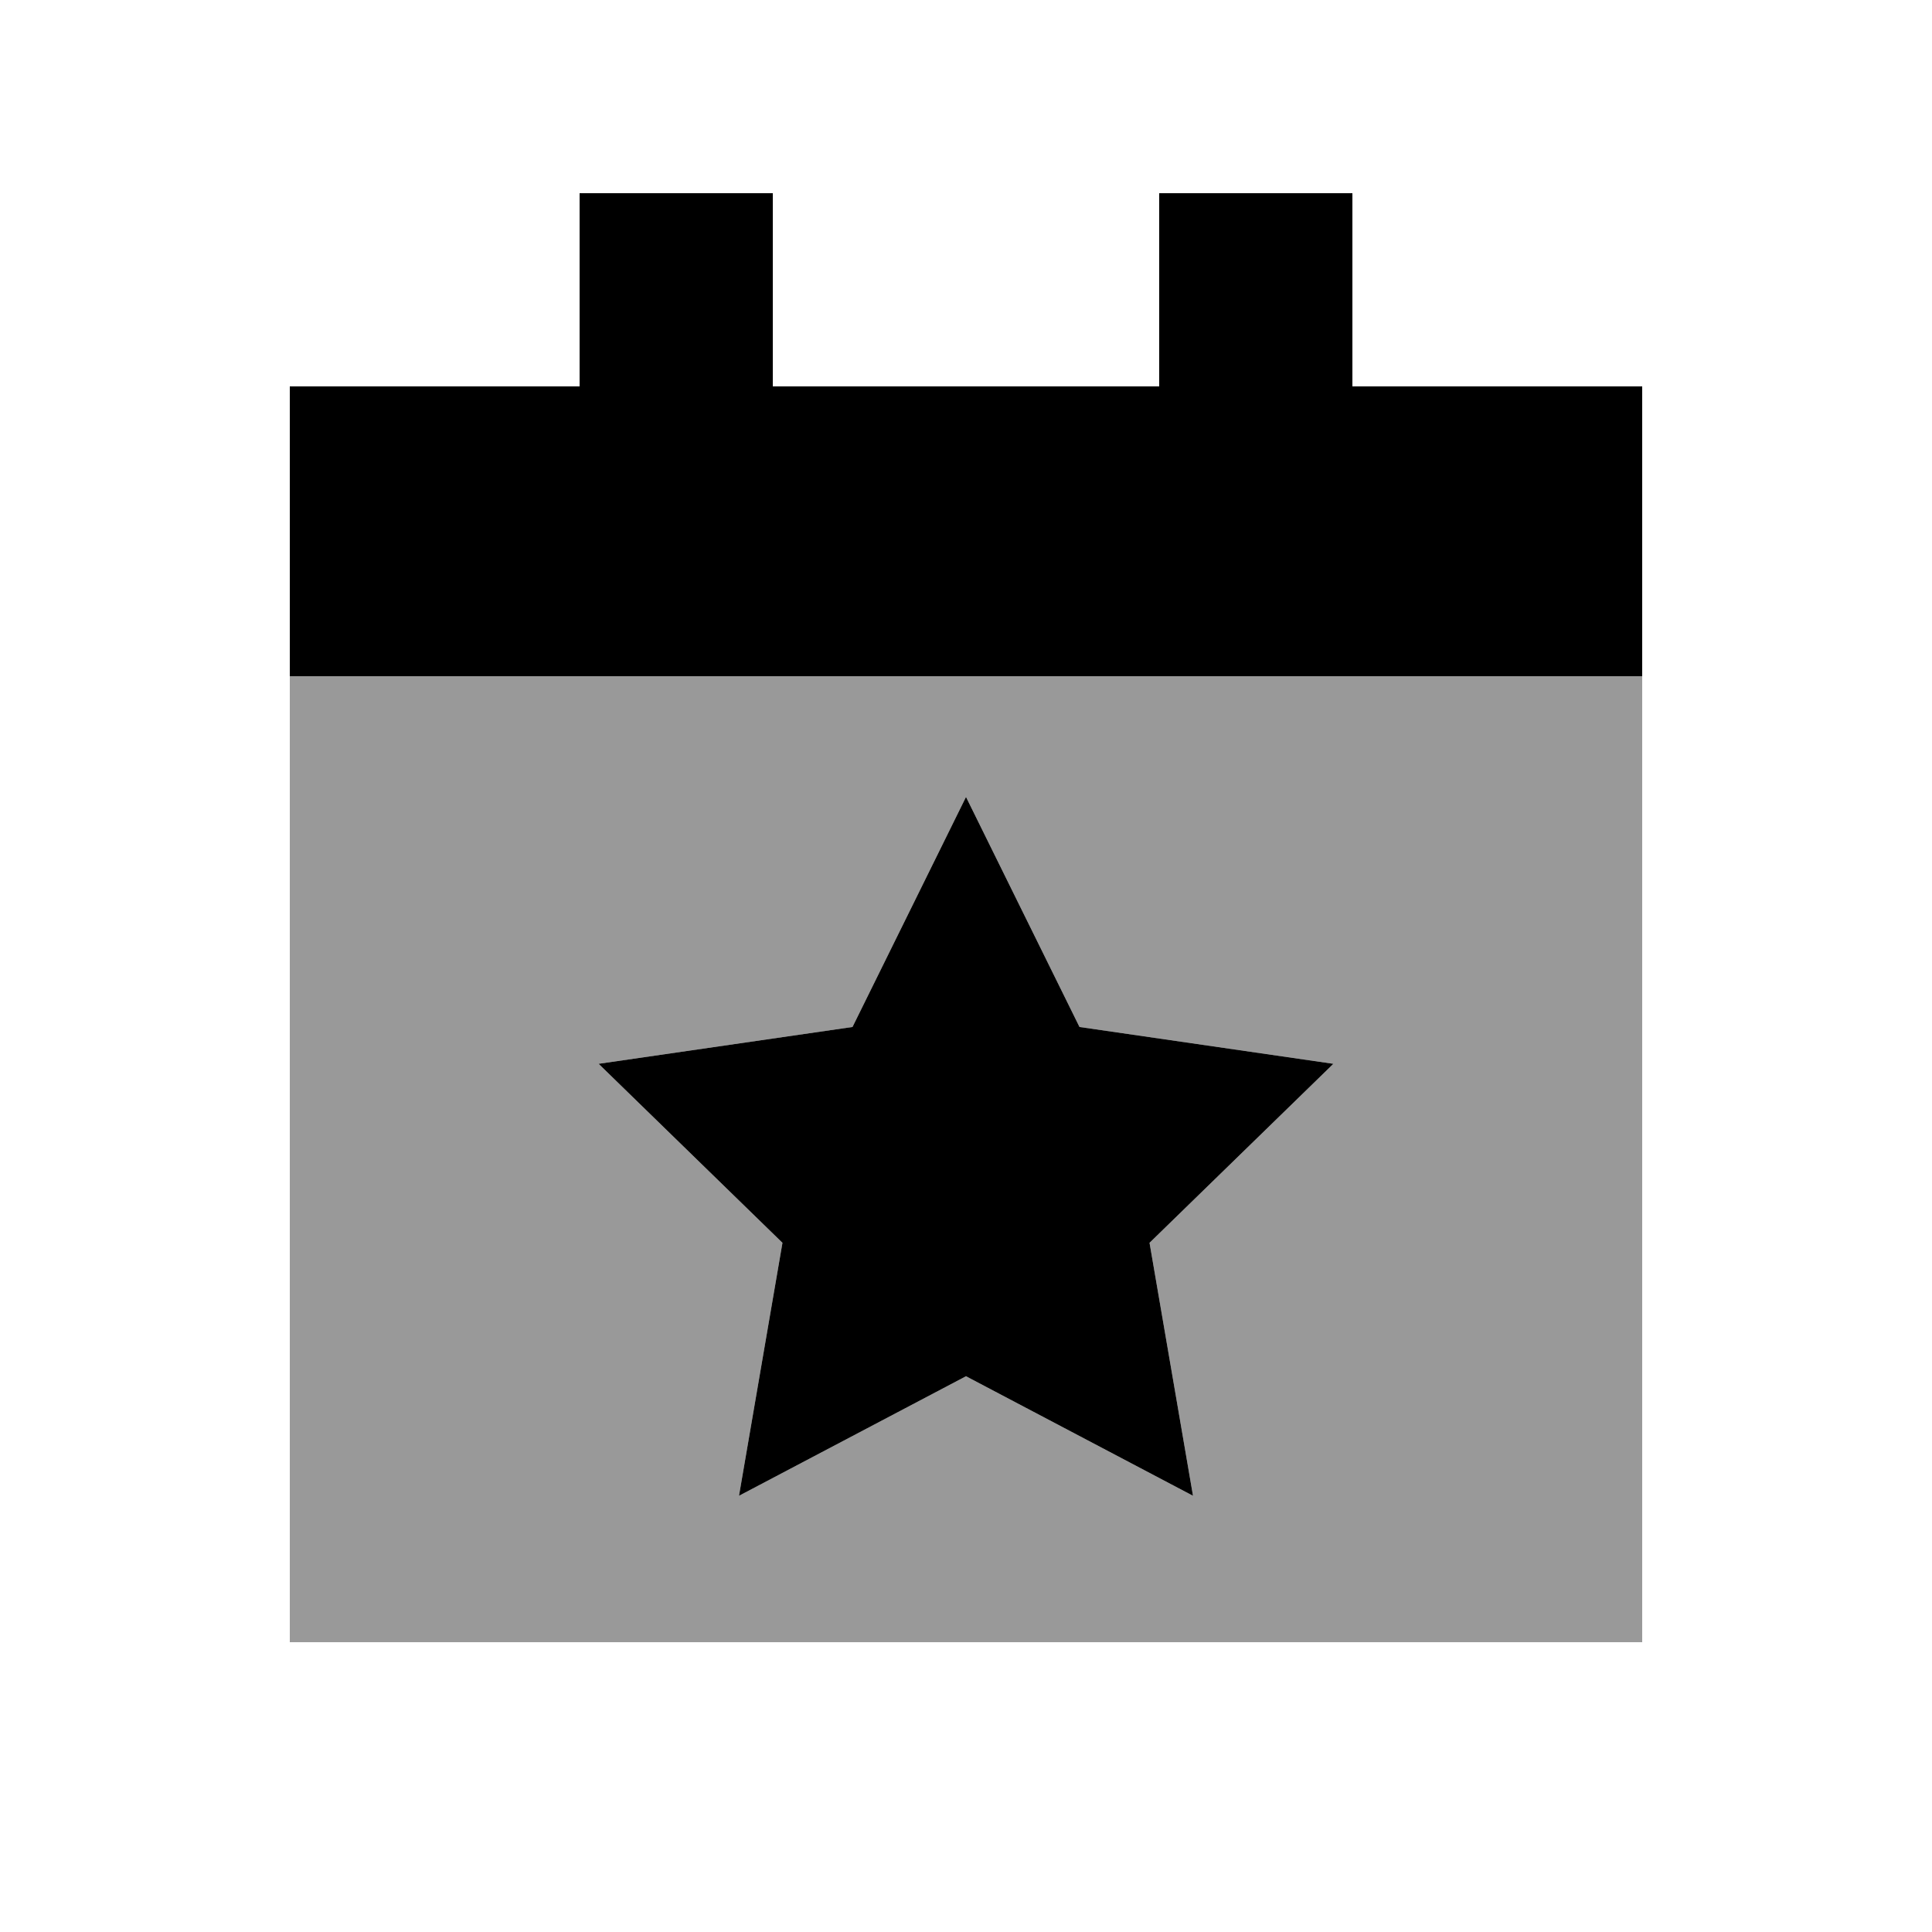
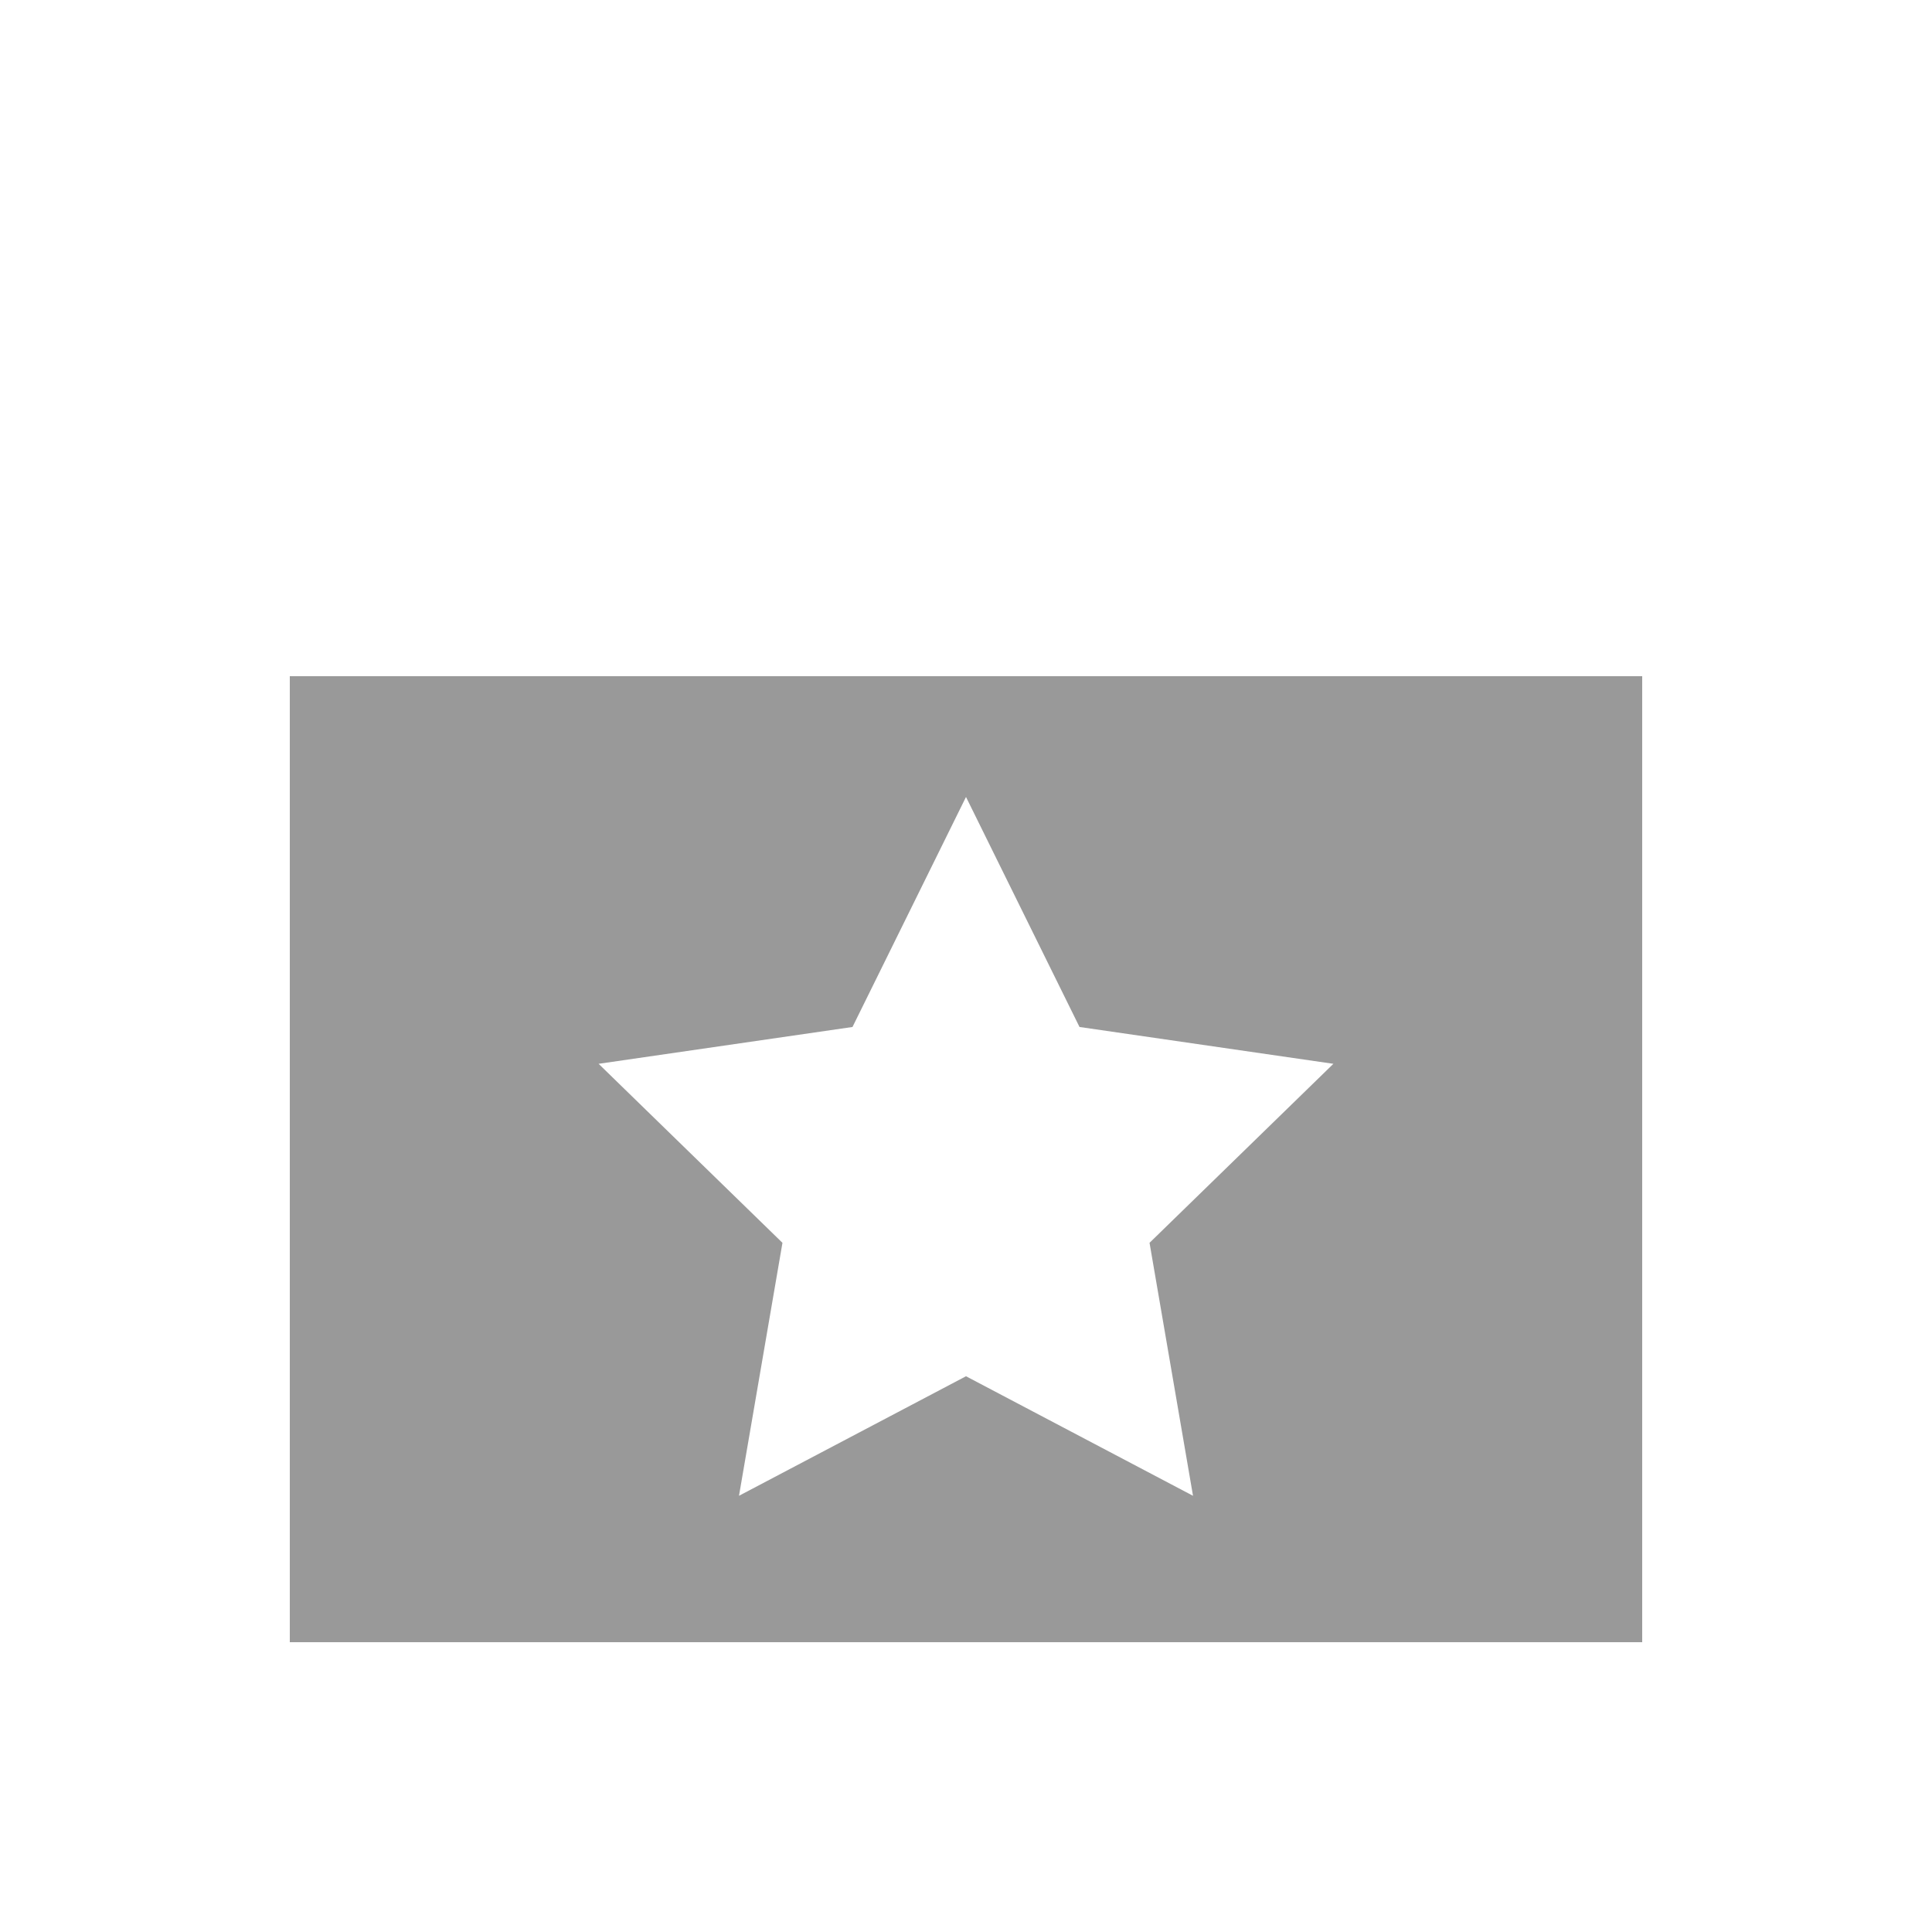
<svg xmlns="http://www.w3.org/2000/svg" viewBox="0 0 640 640">
  <path opacity=".4" fill="currentColor" d="M96 224L544 224L544 544L96 544L96 224zM198.3 352.4L259.2 411.7L244.8 495.5L320 455.9L395.2 495.5L380.8 411.7L441.7 352.4L357.6 340.2L320 264L282.4 340.2L198.3 352.4z" />
-   <path fill="currentColor" d="M256 64L192 64L192 128L96 128L96 224L544 224L544 128L448 128L448 64L384 64L384 128L256 128L256 64zM357.6 340.2L320 264L282.4 340.2L198.3 352.4L259.2 411.7L244.8 495.5L320 455.9L395.2 495.5L380.8 411.7L441.7 352.4L357.6 340.2z" />
</svg>